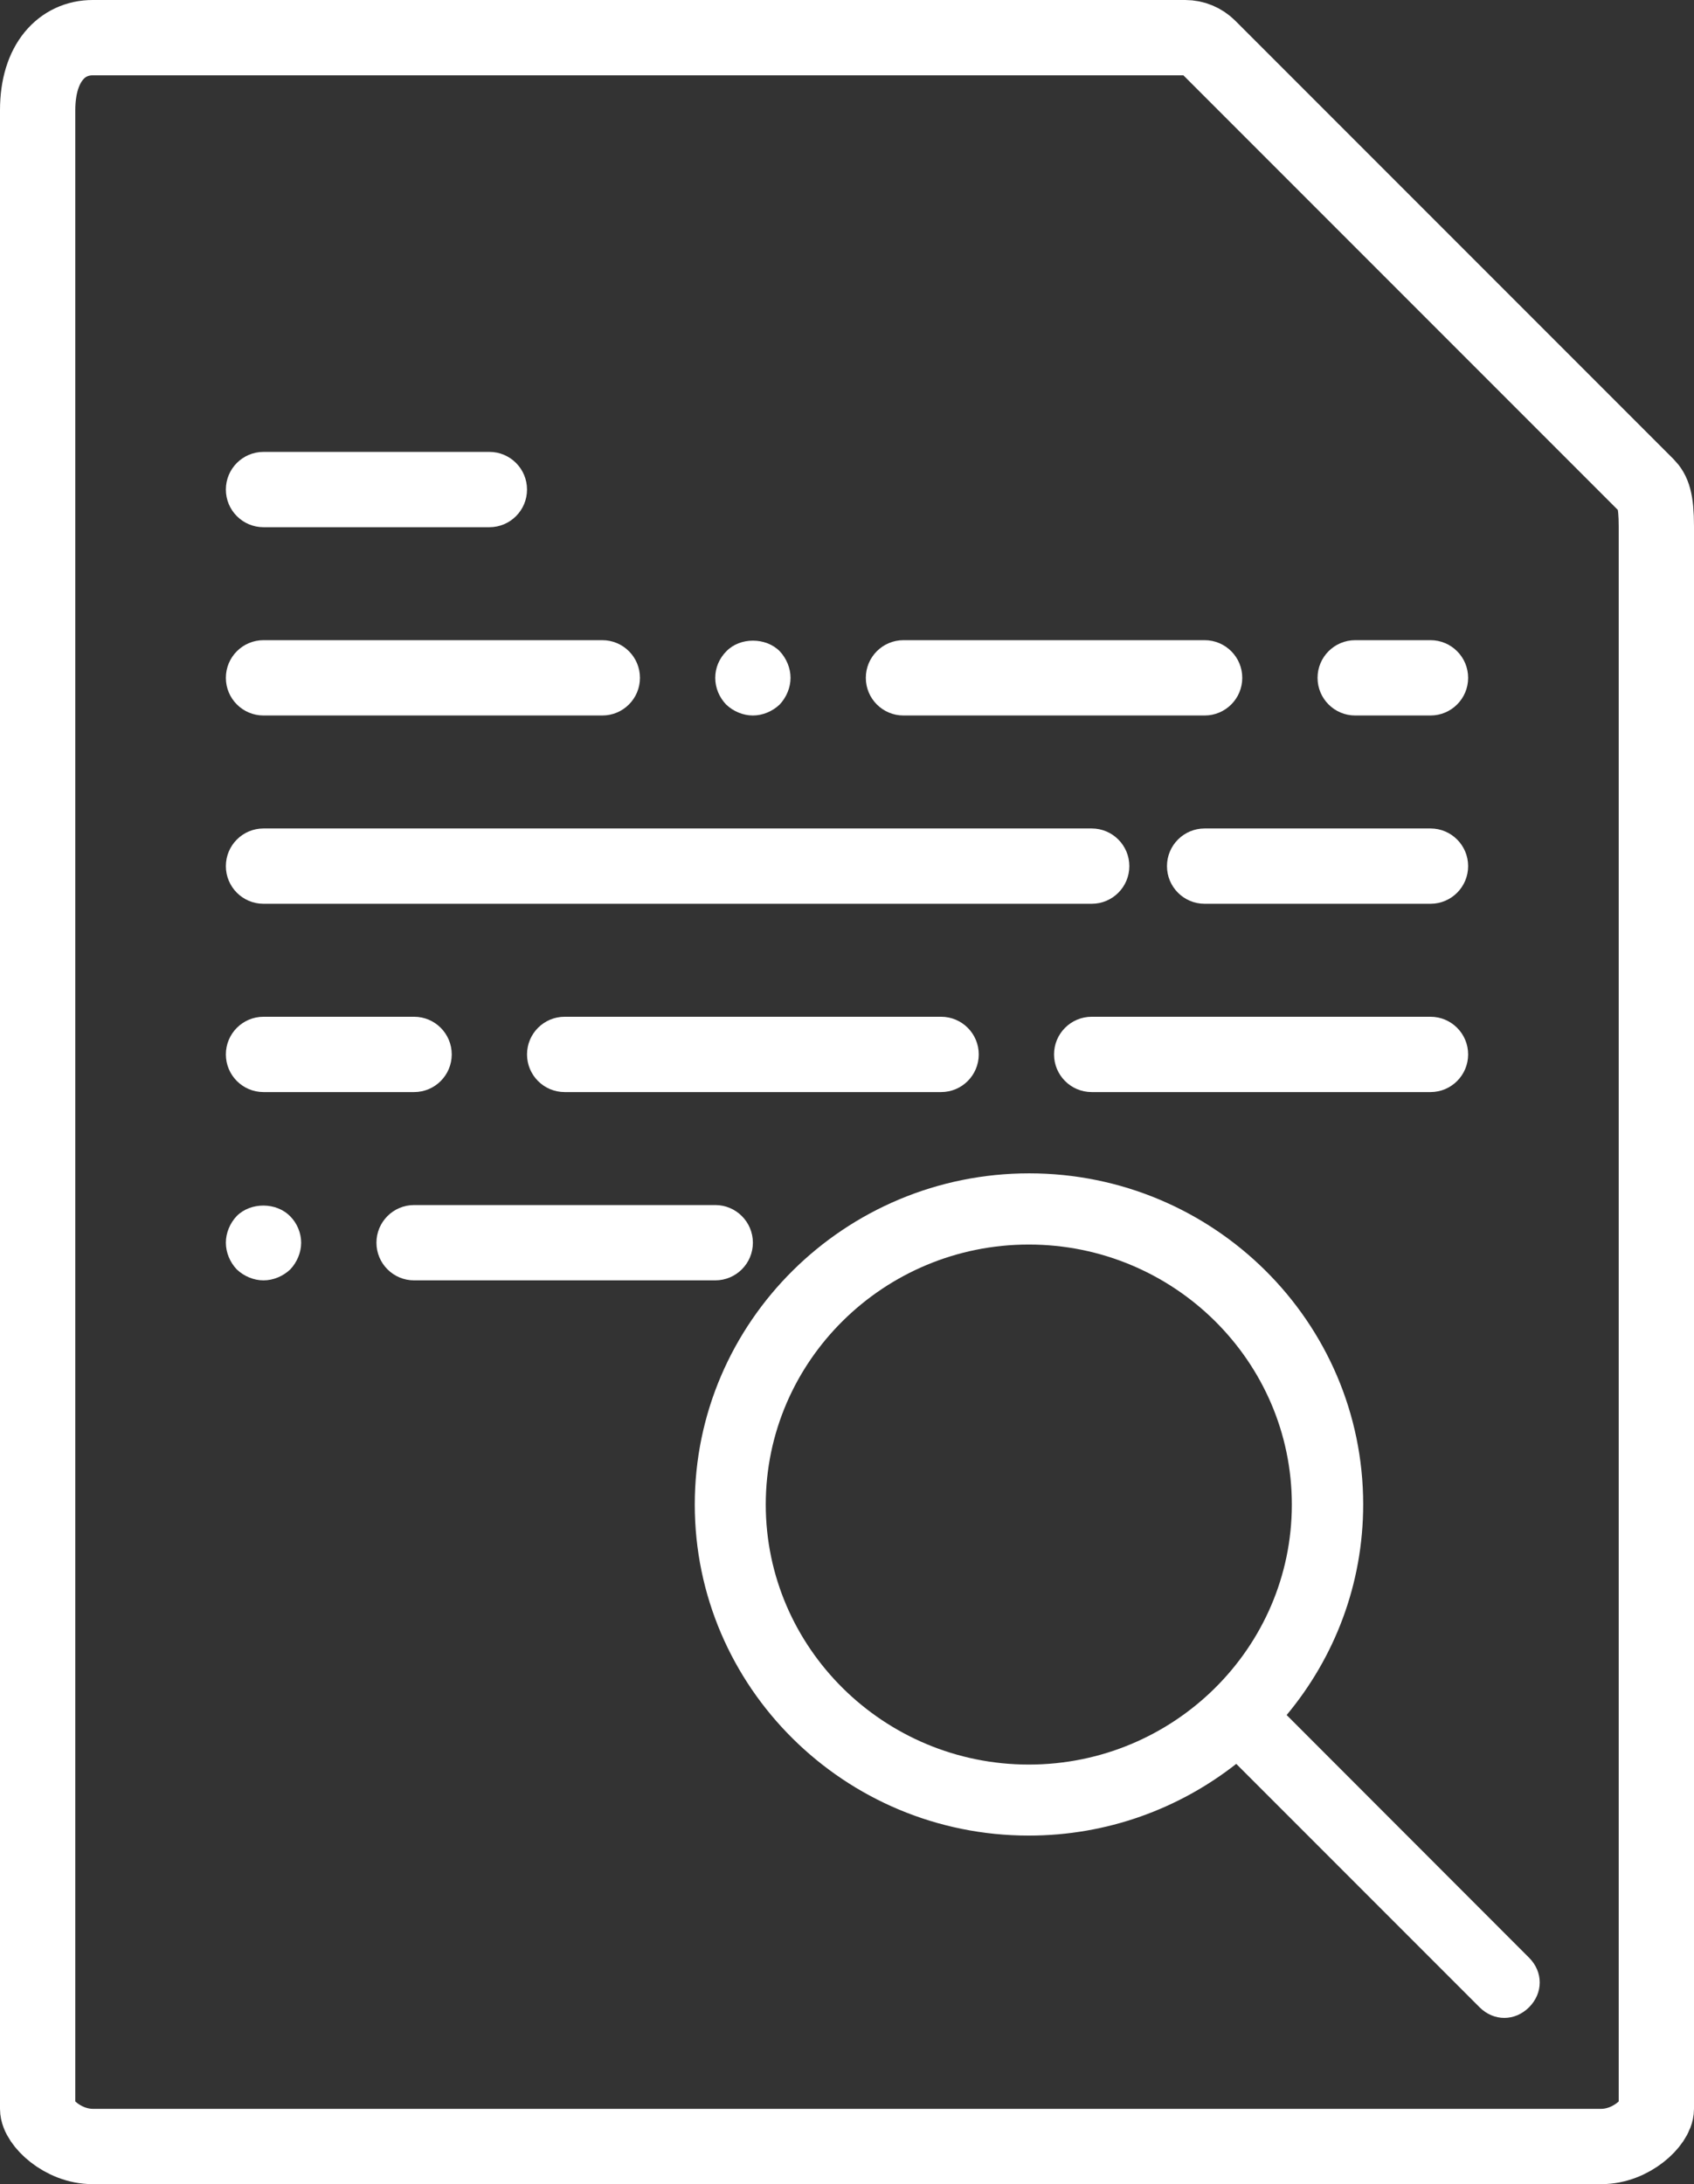
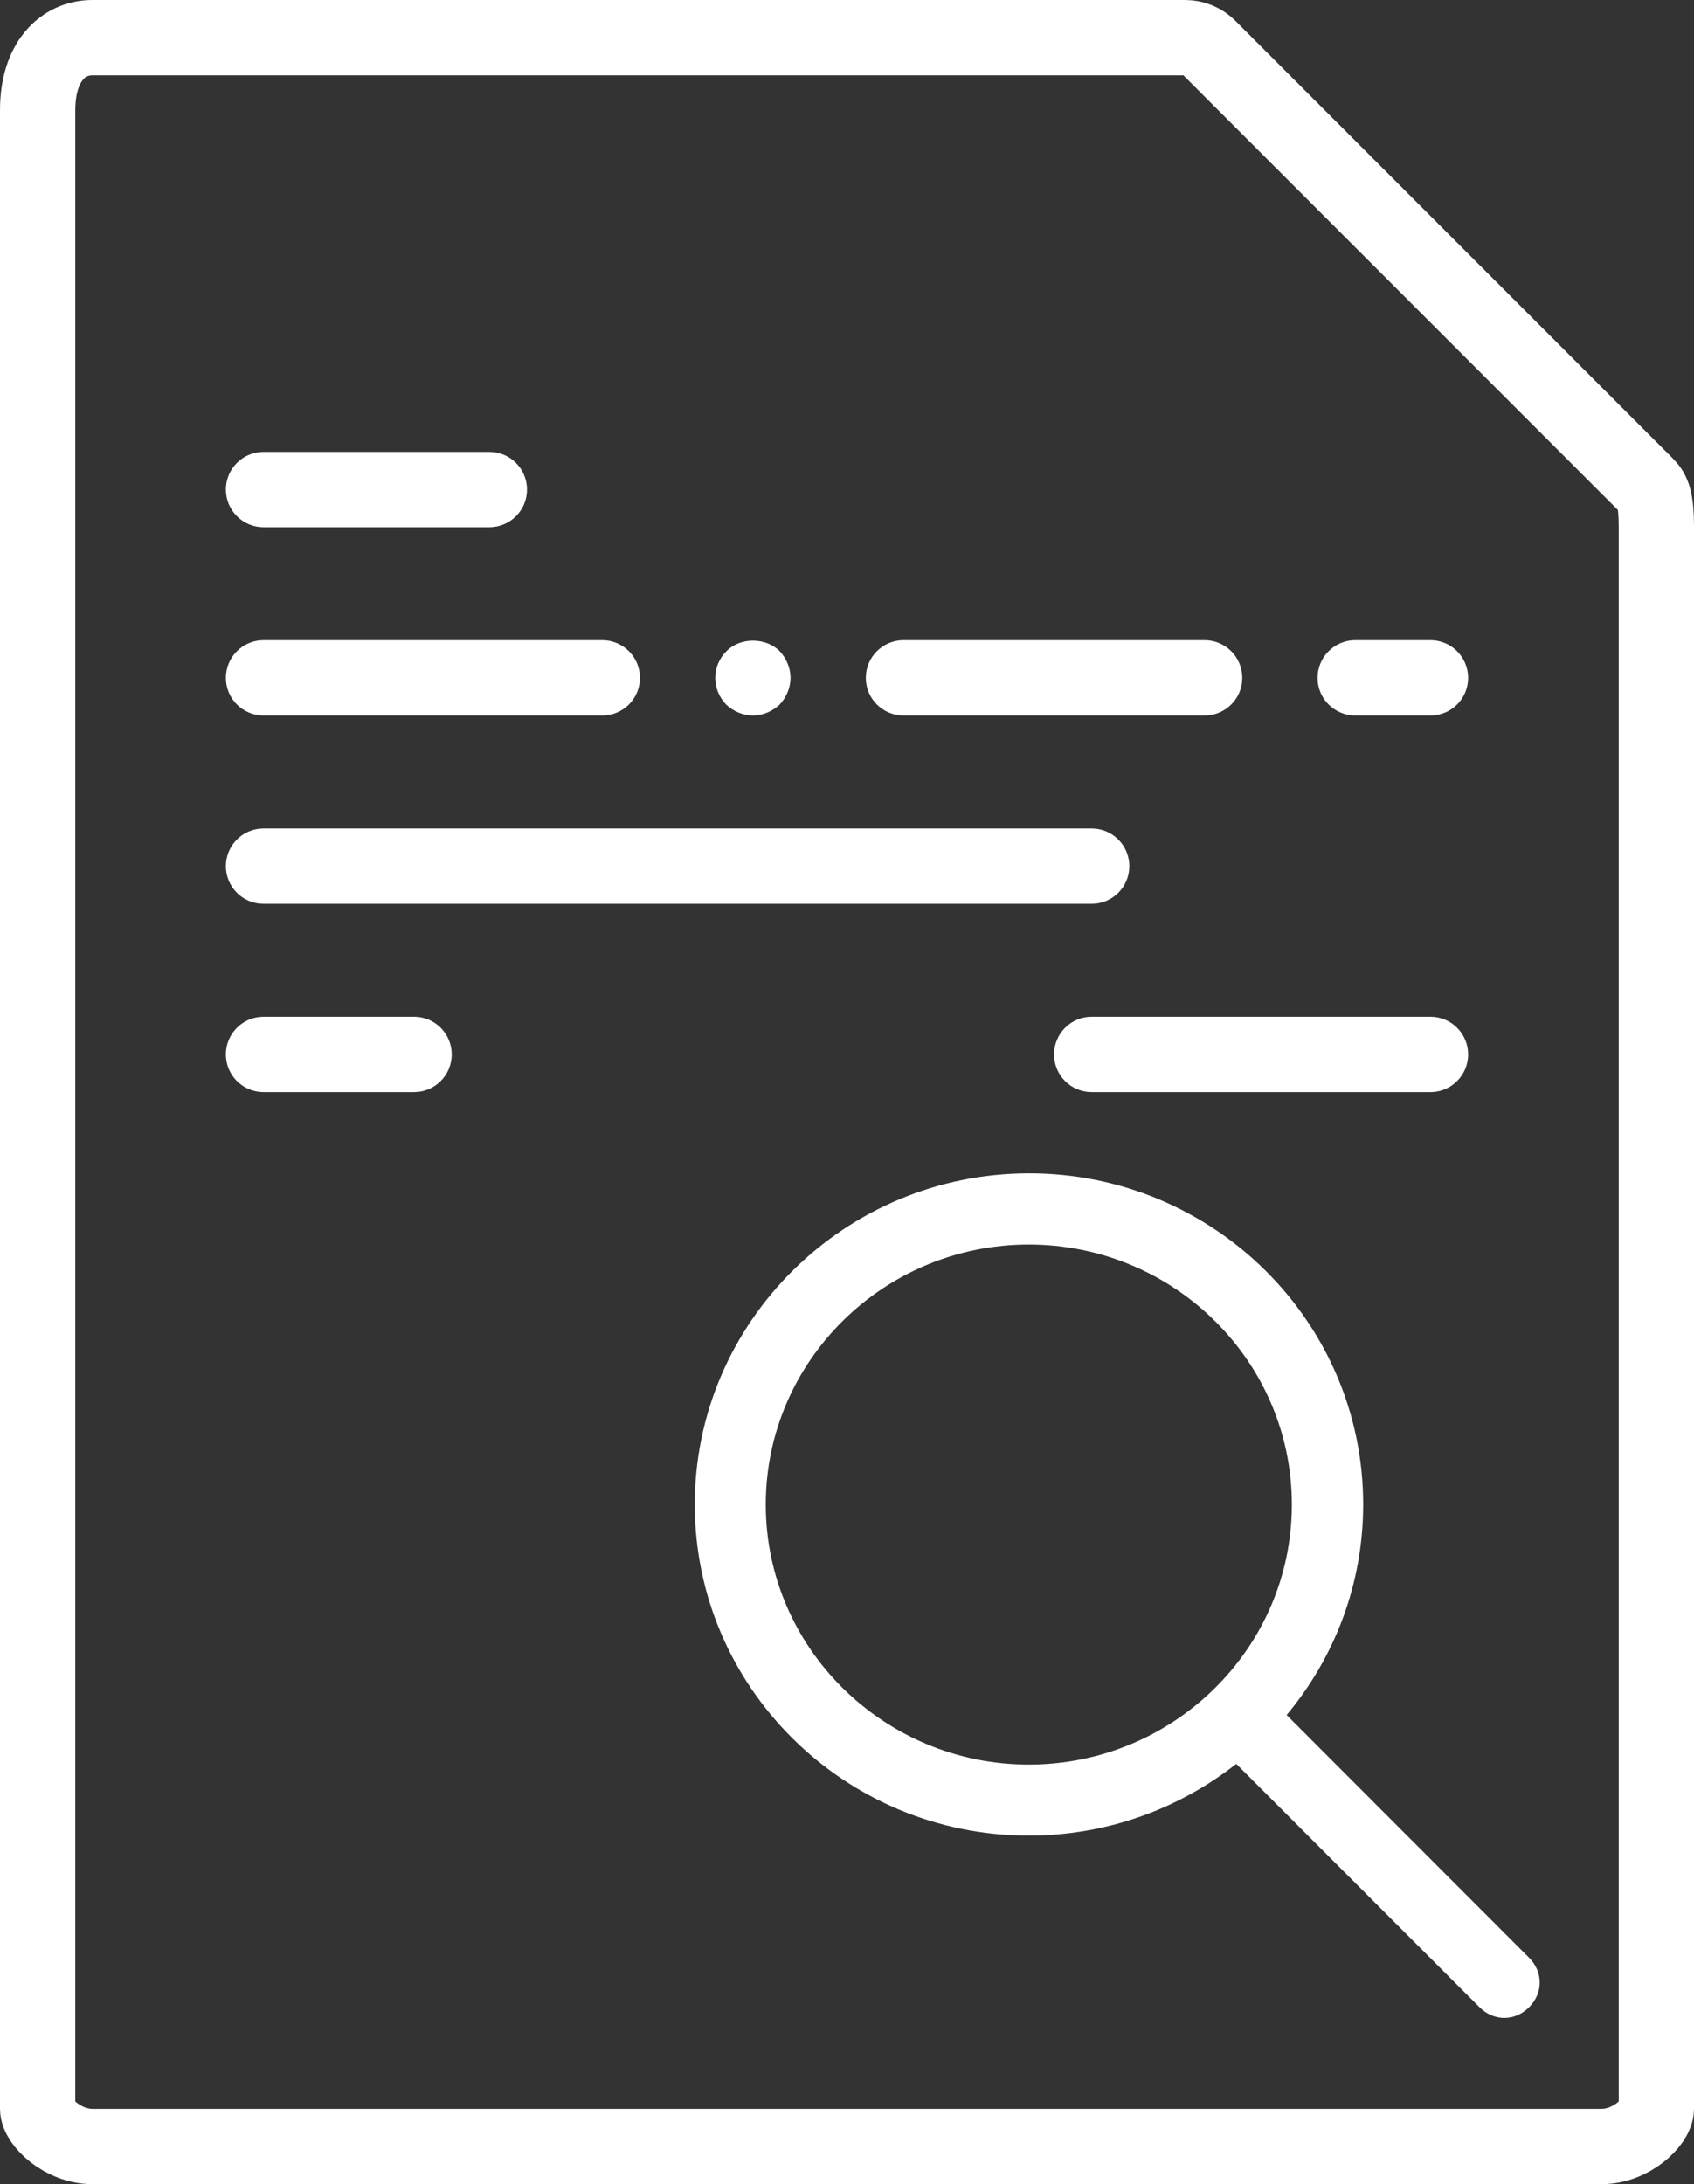
<svg xmlns="http://www.w3.org/2000/svg" xmlns:ns1="http://sodipodi.sourceforge.net/DTD/sodipodi-0.dtd" xmlns:ns2="http://www.inkscape.org/namespaces/inkscape" version="1.1" id="Capa_1" x="0px" y="0px" viewBox="0 0 45 58" xml:space="preserve" ns1:docname="busqueda.svg" ns2:version="0.92.4 (5da689c313, 2019-01-14)" width="45" height="58">
  <rect x="0" y="0" width="45" height="58" fill="#333333" stroke="none" />
  <defs id="defs75">
		
		
		
	

</defs>
  <ns1:namedview pagecolor="#ffffff" bordercolor="#666666" borderopacity="1" objecttolerance="10" gridtolerance="10" guidetolerance="10" ns2:pageopacity="0" ns2:pageshadow="2" ns2:window-width="1920" ns2:window-height="1017" id="namedview73" showgrid="false" ns2:zoom="11.9198" ns2:cx="12.182283" ns2:cy="33.292608" ns2:window-x="-8" ns2:window-y="-8" ns2:window-maximized="1" ns2:current-layer="g40" />
  <g id="g40" transform="translate(0,2)">
    <path style="fill:none;stroke:#ffffff;stroke-opacity:1;stroke-width:2;stroke-miterlimit:4;stroke-dasharray:none" d="M 31.485,-1 H 2.463 C 1.655,-1 1,-0.345 1,0.926 V 54 c 0,0.345 0.655,1 1.463,1 H 42.537 C 43.345,55 44,54.345 44,54 V 11.978 c 0,-0.696 -0.093,-0.92 -0.257,-1.085 L 32.107,-0.743 C 31.942,-0.907 31.718,-1 31.485,-1 Z" id="path2" ns2:connector-curvature="0" />
    <path style="fill:#ffffff" d="M 13,12 H 7 C 6.447,12 6,11.552 6,11 6,10.448 6.447,10 7,10 h 6 c 0.553,0 1,0.448 1,1 0,0.552 -0.447,1 -1,1 z" id="path16" ns2:connector-curvature="0" />
    <path style="fill:#ffffff" d="M 16,17 H 7 C 6.447,17 6,16.552 6,16 6,15.448 6.447,15 7,15 h 9 c 0.553,0 1,0.448 1,1 0,0.552 -0.447,1 -1,1 z" id="path18" ns2:connector-curvature="0" />
    <path style="fill:#ffffff" d="M 20,17 C 19.74,17 19.479,16.89 19.29,16.71 19.109,16.52 19,16.27 19,16 c 0,-0.27 0.109,-0.52 0.3,-0.71 0.36,-0.37 1.04,-0.37 1.41,0 0.18,0.19 0.29,0.45 0.29,0.71 0,0.26 -0.11,0.52 -0.29,0.71 C 20.52,16.89 20.26,17 20,17 Z" id="path20" ns2:connector-curvature="0" />
    <path style="fill:#ffffff" d="m 32,17 h -8 c -0.553,0 -1,-0.448 -1,-1 0,-0.552 0.447,-1 1,-1 h 8 c 0.553,0 1,0.448 1,1 0,0.552 -0.447,1 -1,1 z" id="path22" ns2:connector-curvature="0" />
-     <path style="fill:#ffffff" d="M 7,32 C 6.74,32 6.479,31.89 6.29,31.71 6.109,31.52 6,31.26 6,31 6,30.74 6.109,30.48 6.29,30.29 6.66,29.92 7.34,29.92 7.71,30.3 7.89,30.48 8,30.74 8,31 8,31.26 7.89,31.52 7.71,31.71 7.52,31.89 7.26,32 7,32 Z" id="path24" ns2:connector-curvature="0" />
-     <path style="fill:#ffffff" d="m 19,32 h -8 c -0.553,0 -1,-0.448 -1,-1 0,-0.552 0.447,-1 1,-1 h 8 c 0.553,0 1,0.448 1,1 0,0.552 -0.447,1 -1,1 z" id="path26" ns2:connector-curvature="0" />
    <path style="fill:#ffffff" d="m 38,17 h -2 c -0.553,0 -1,-0.448 -1,-1 0,-0.552 0.447,-1 1,-1 h 2 c 0.553,0 1,0.448 1,1 0,0.552 -0.447,1 -1,1 z" id="path28" ns2:connector-curvature="0" />
    <path style="fill:#ffffff" d="M 29,22 H 7 C 6.447,22 6,21.552 6,21 6,20.448 6.447,20 7,20 h 22 c 0.553,0 1,0.448 1,1 0,0.552 -0.447,1 -1,1 z" id="path30" ns2:connector-curvature="0" />
-     <path style="fill:#ffffff" d="m 38,22 h -6 c -0.553,0 -1,-0.448 -1,-1 0,-0.552 0.447,-1 1,-1 h 6 c 0.553,0 1,0.448 1,1 0,0.552 -0.447,1 -1,1 z" id="path32" ns2:connector-curvature="0" />
    <path style="fill:#ffffff" d="M 11,27 H 7 C 6.447,27 6,26.552 6,26 6,25.448 6.447,25 7,25 h 4 c 0.553,0 1,0.448 1,1 0,0.552 -0.447,1 -1,1 z" id="path34" ns2:connector-curvature="0" />
-     <path style="fill:#ffffff" d="M 25,27 H 15 c -0.553,0 -1,-0.448 -1,-1 0,-0.552 0.447,-1 1,-1 h 10 c 0.553,0 1,0.448 1,1 0,0.552 -0.447,1 -1,1 z" id="path36" ns2:connector-curvature="0" />
    <path style="fill:#ffffff" d="m 38,27 h -9 c -0.553,0 -1,-0.448 -1,-1 0,-0.552 0.447,-1 1,-1 h 9 c 0.553,0 1,0.448 1,1 0,0.552 -0.447,1 -1,1 z" id="path38" ns2:connector-curvature="0" />
    <g id="g1064" transform="matrix(0.046,0,0,0.046,18.456,29.149)" style="fill:#ffffff;fill-opacity:1">
      <g id="g1007" style="fill:#ffffff;fill-opacity:1">
        <g id="g1005" style="fill:#ffffff;fill-opacity:1">
          <path id="path1003" d="M 481.8,453 341.8,312.9 C 369.4,279.8 386,237.5 386,191.3 386,85.9 299.5,0.2 193.1,0.2 86.7,0.2 0,86 0,191.4 c 0,105.4 86.5,191.1 192.9,191.1 45.2,0 86.8,-15.5 119.8,-41.4 l 140.5,140.5 c 8.2,8.2 20.4,8.2 28.6,0 8.2,-8.2 8.2,-20.4 0,-28.6 z M 41,191.4 c 0,-82.8 68.2,-150.1 151.9,-150.1 83.7,0 151.9,67.3 151.9,150.1 0,82.8 -68.2,150.1 -151.9,150.1 C 109.2,341.5 41,274.1 41,191.4 Z" ns2:connector-curvature="0" style="fill:#ffffff;fill-opacity:1" />
        </g>
      </g>
      <g id="g1009" style="fill:#ffffff;fill-opacity:1" />
      <g id="g1011" style="fill:#ffffff;fill-opacity:1" />
      <g id="g1013" style="fill:#ffffff;fill-opacity:1" />
      <g id="g1015" style="fill:#ffffff;fill-opacity:1" />
      <g id="g1017" style="fill:#ffffff;fill-opacity:1" />
      <g id="g1019" style="fill:#ffffff;fill-opacity:1" />
      <g id="g1021" style="fill:#ffffff;fill-opacity:1" />
      <g id="g1023" style="fill:#ffffff;fill-opacity:1" />
      <g id="g1025" style="fill:#ffffff;fill-opacity:1" />
      <g id="g1027" style="fill:#ffffff;fill-opacity:1" />
      <g id="g1029" style="fill:#ffffff;fill-opacity:1" />
      <g id="g1031" style="fill:#ffffff;fill-opacity:1" />
      <g id="g1033" style="fill:#ffffff;fill-opacity:1" />
      <g id="g1035" style="fill:#ffffff;fill-opacity:1" />
      <g id="g1037" style="fill:#ffffff;fill-opacity:1" />
    </g>
  </g>
  <g id="g42" transform="translate(0,2)">
</g>
  <g id="g44" transform="translate(0,2)">
</g>
  <g id="g46" transform="translate(0,2)">
</g>
  <g id="g48" transform="translate(0,2)">
</g>
  <g id="g50" transform="translate(0,2)">
</g>
  <g id="g52" transform="translate(0,2)">
</g>
  <g id="g54" transform="translate(0,2)">
</g>
  <g id="g56" transform="translate(0,2)">
</g>
  <g id="g58" transform="translate(0,2)">
</g>
  <g id="g60" transform="translate(0,2)">
</g>
  <g id="g62" transform="translate(0,2)">
</g>
  <g id="g64" transform="translate(0,2)">
</g>
  <g id="g66" transform="translate(0,2)">
</g>
  <g id="g68" transform="translate(0,2)">
</g>
  <g id="g70" transform="translate(0,2)">
</g>
</svg>